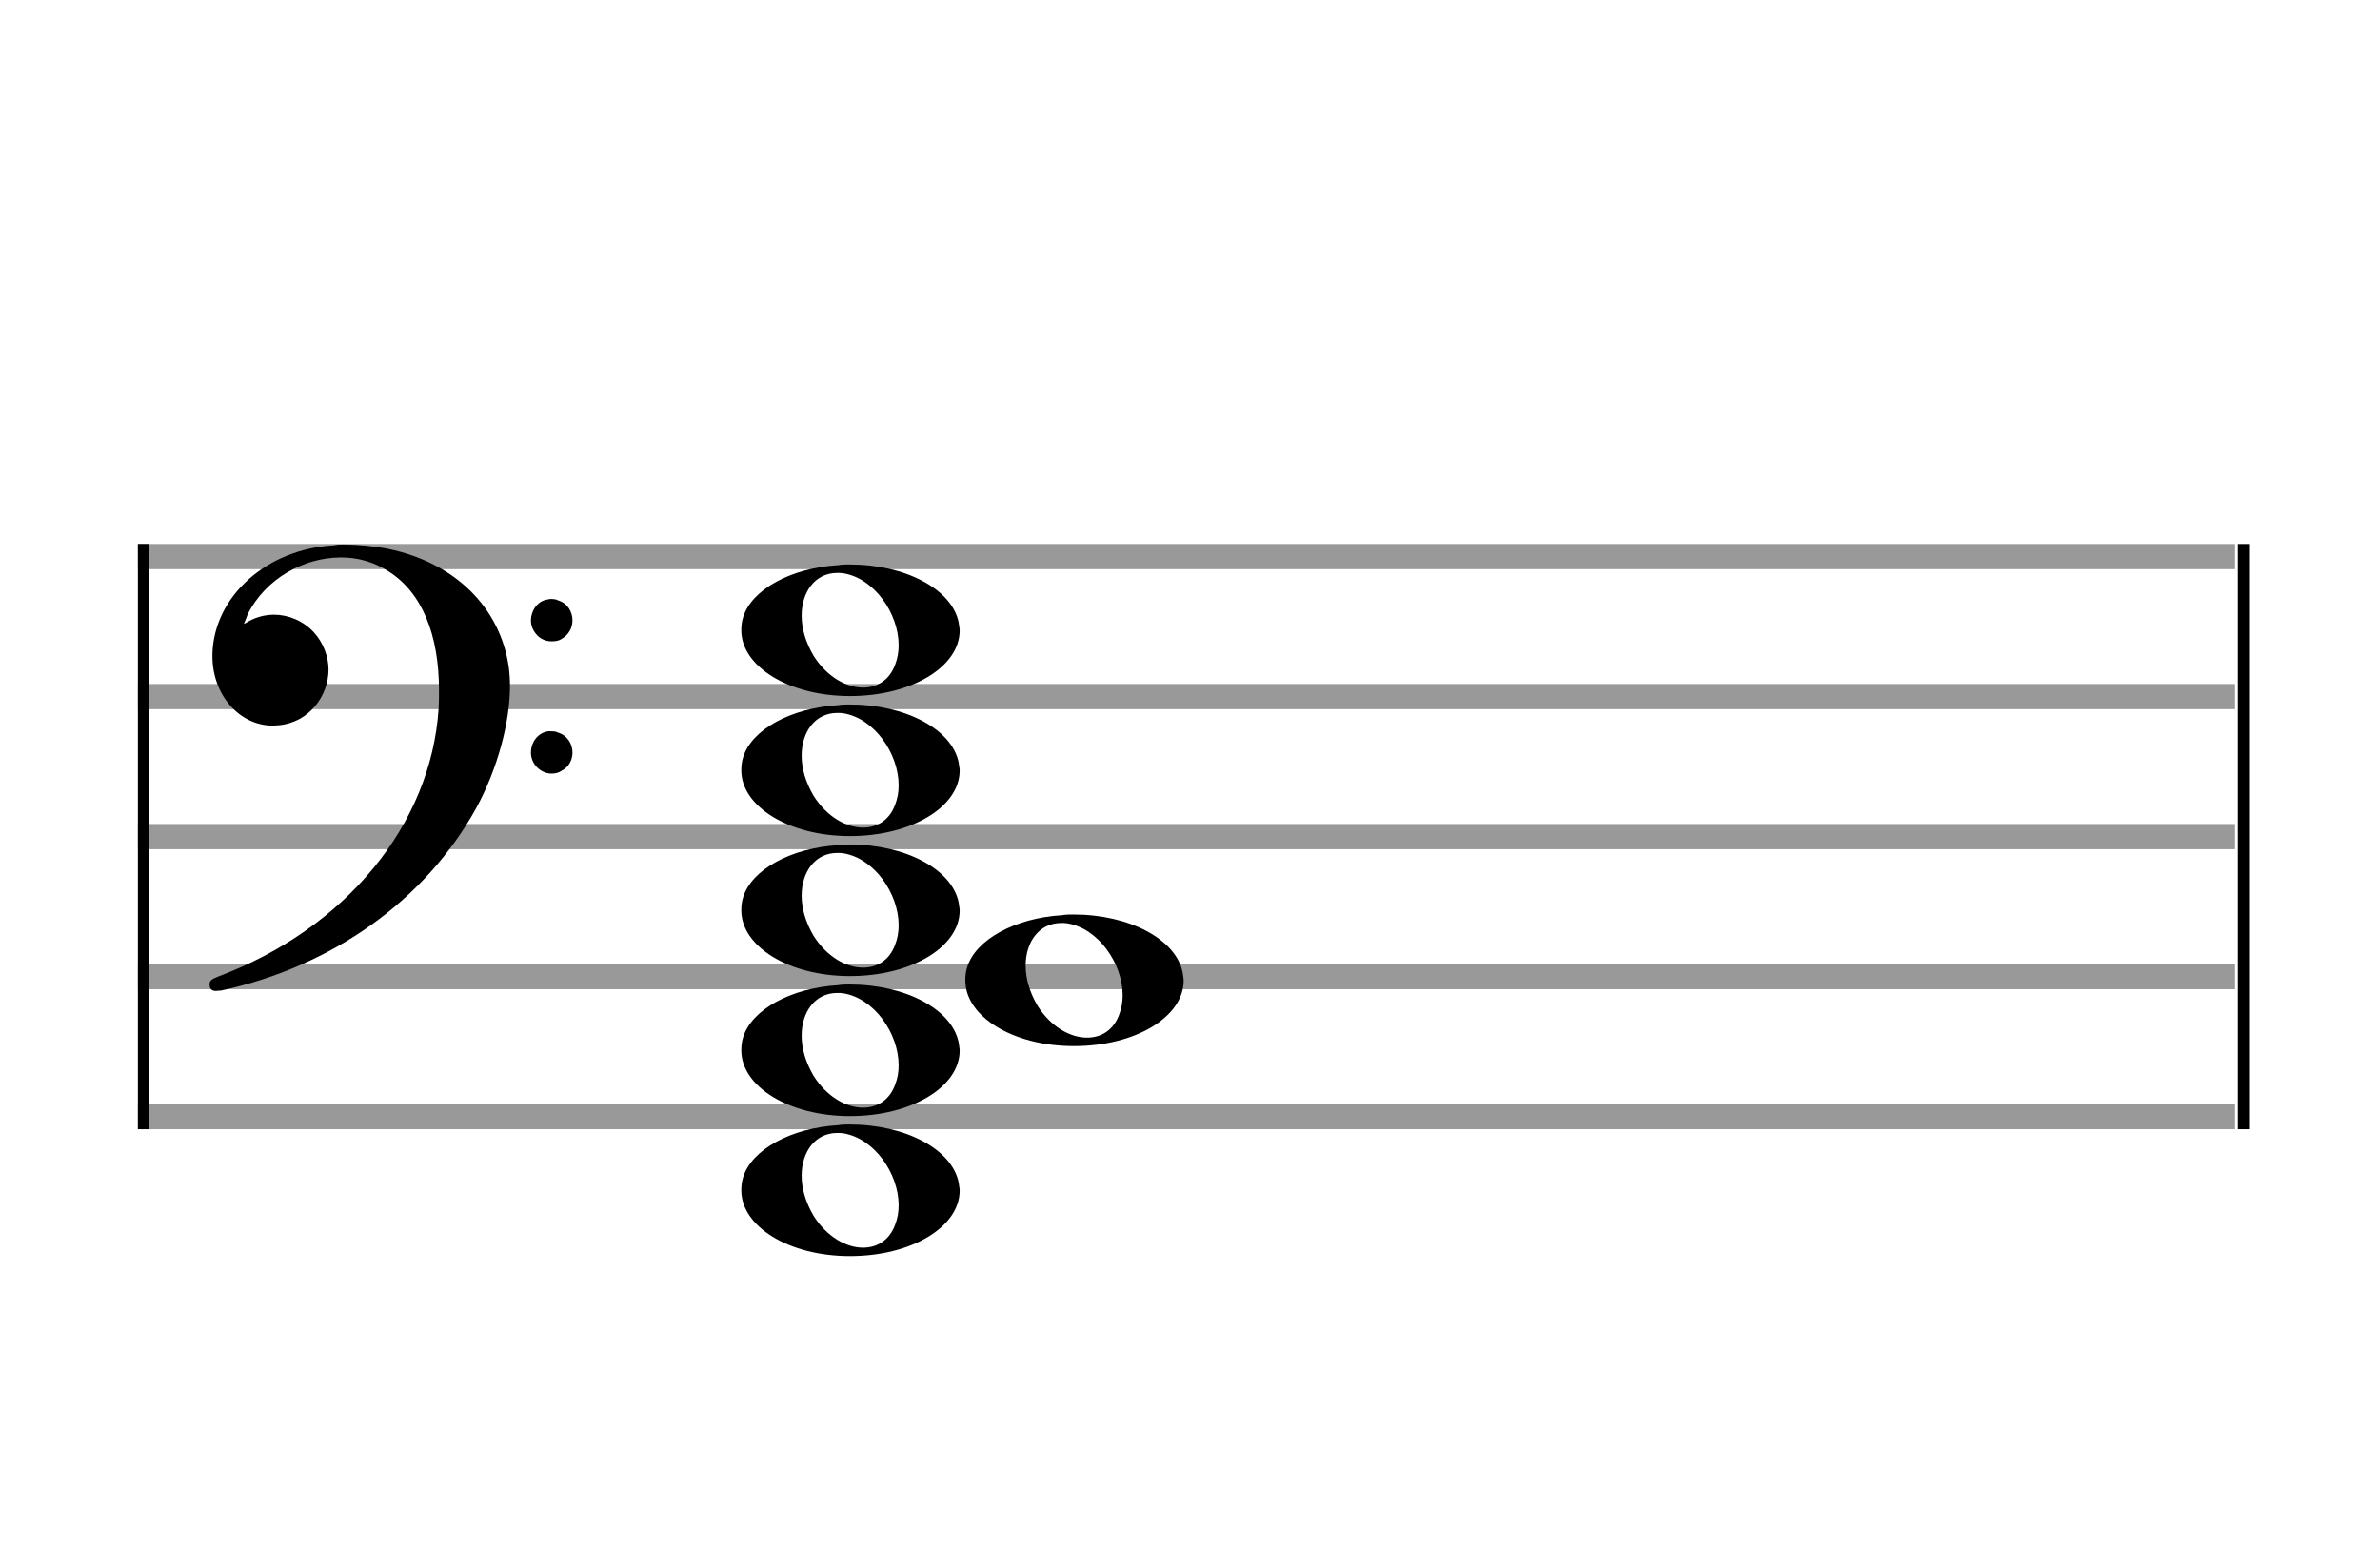
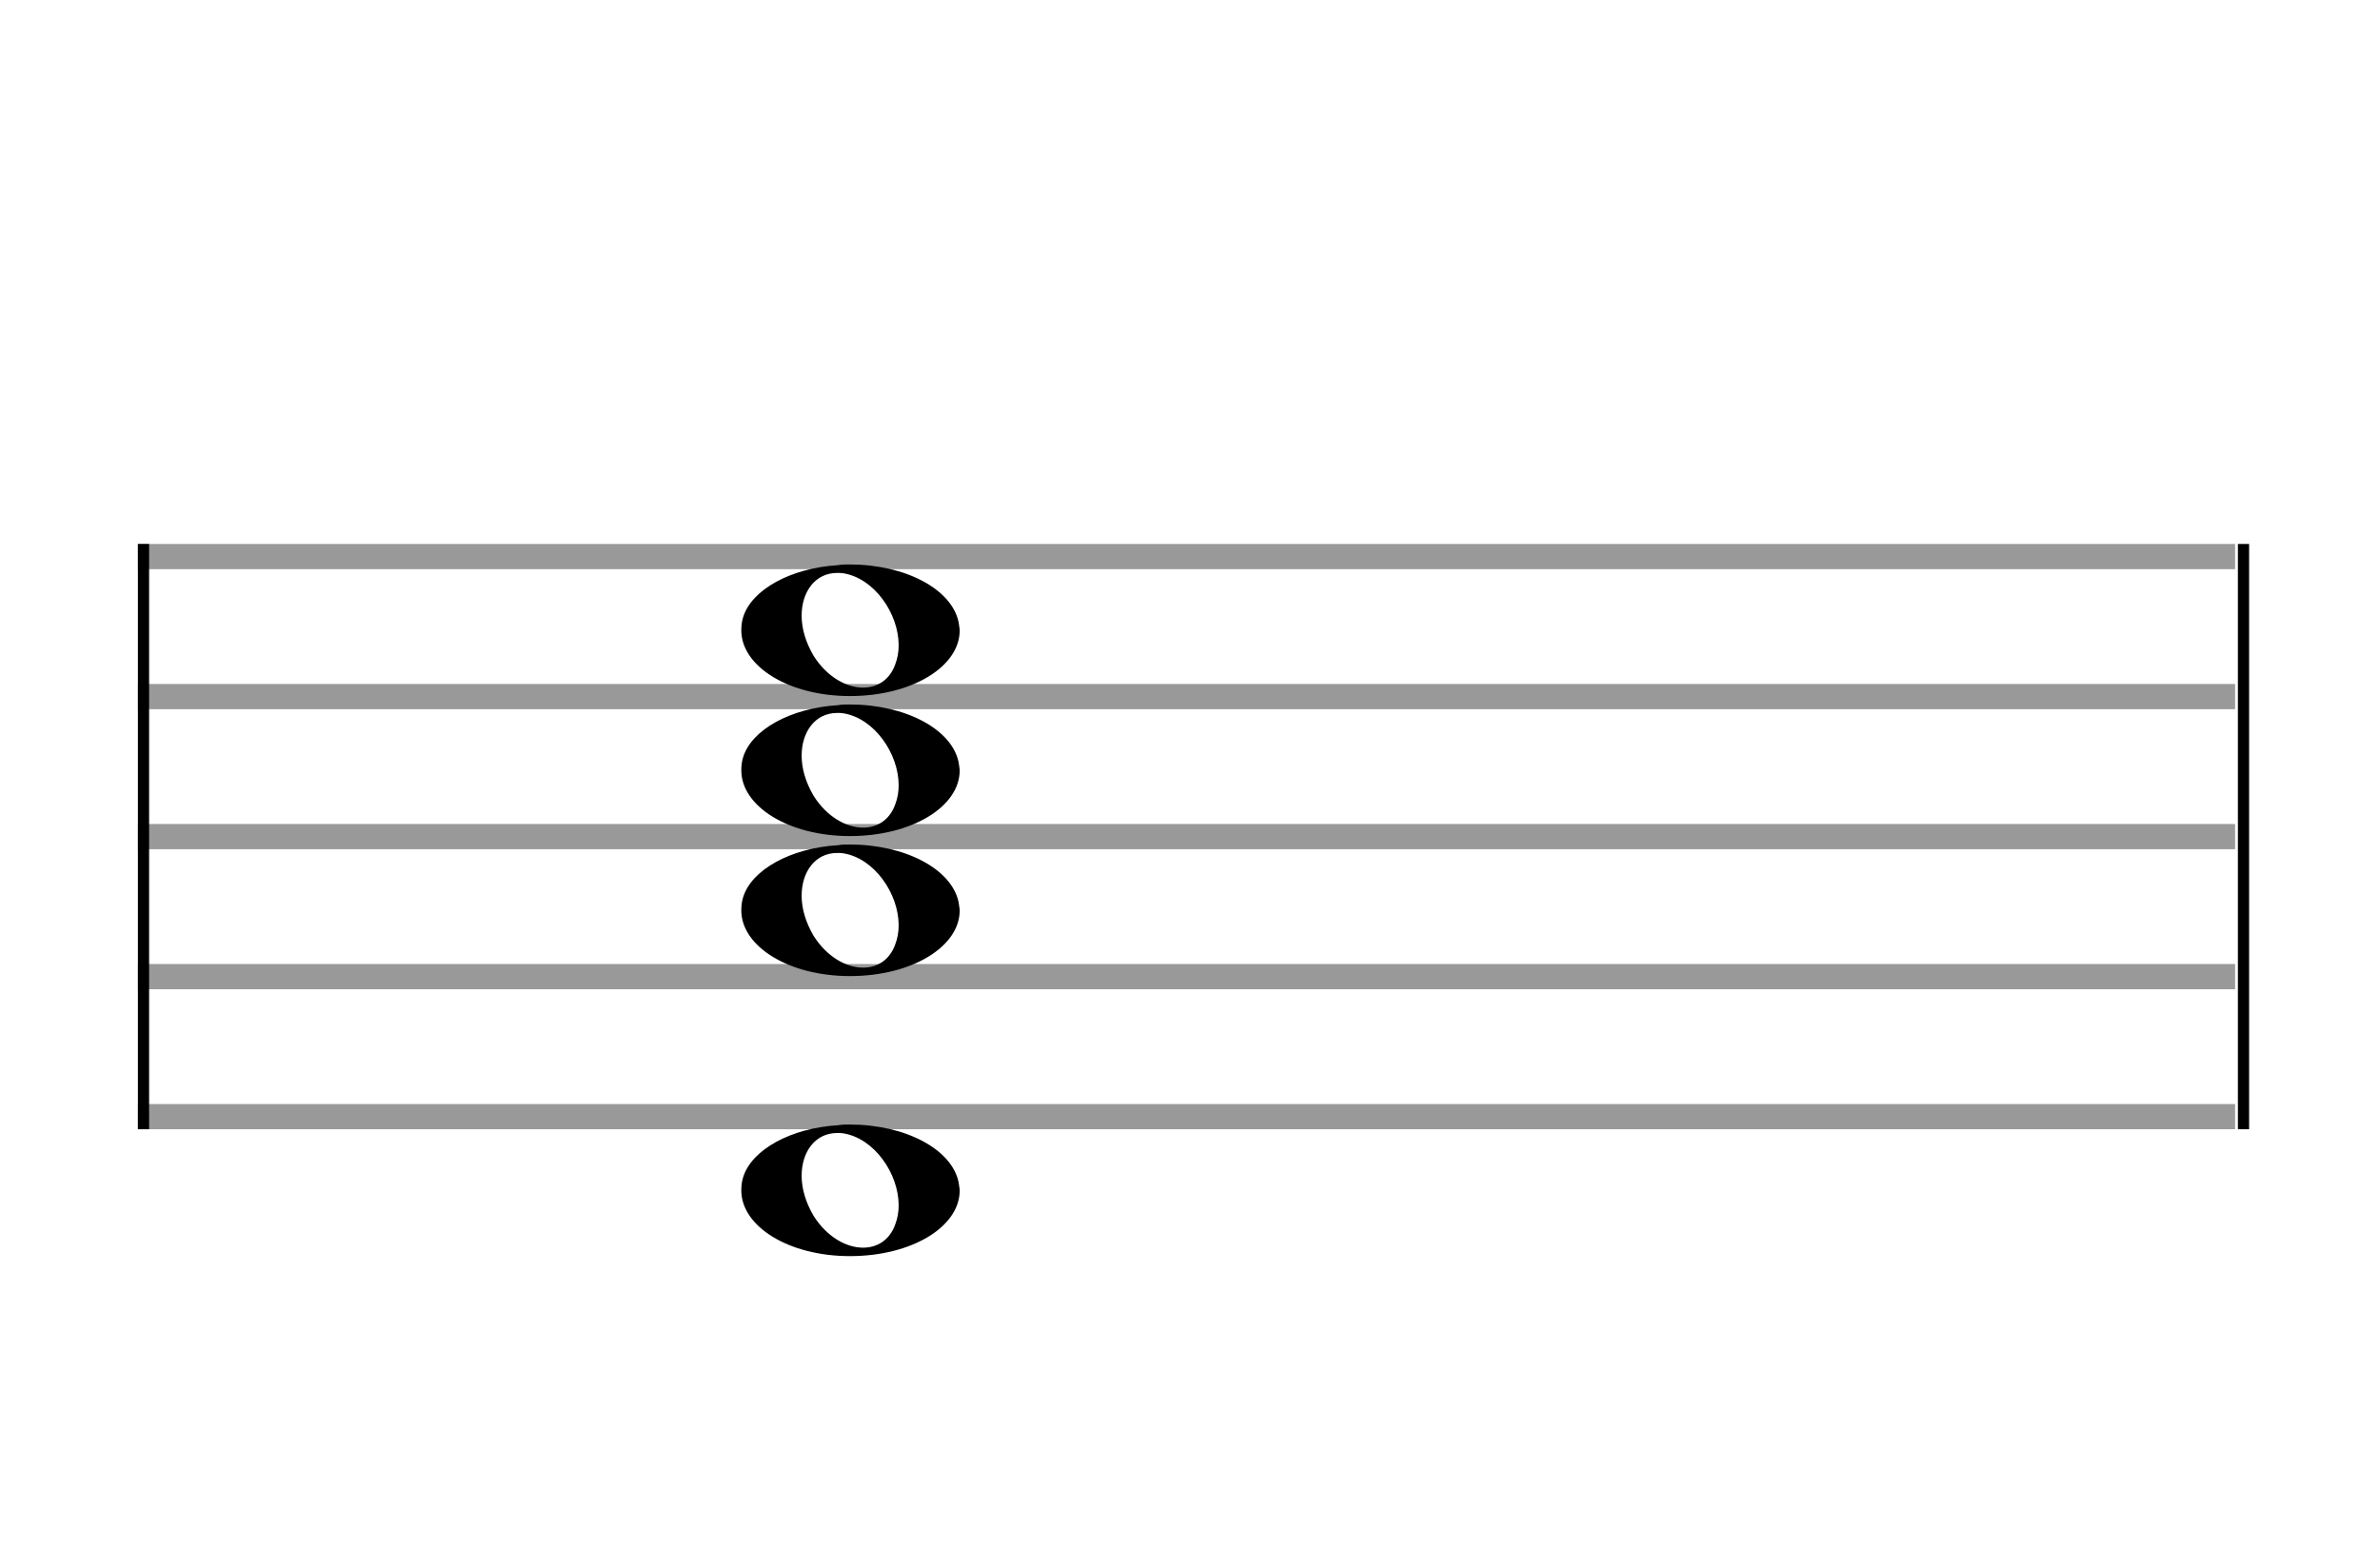
<svg xmlns="http://www.w3.org/2000/svg" version="1.1" id="Layer_1" x="0px" y="0px" width="170px" height="110.769px" viewBox="0 0 170 110.769" enable-background="new 0 0 170 110.769" xml:space="preserve">
  <rect stroke-width="0.3" fill="#999999" stroke="#999999" font-family="Arial" font-size="10pt" font-weight="normal" font-style="normal" x="10" y="39" width="149.5" height="1.5" />
  <rect stroke-width="0.3" fill="#999999" stroke="#999999" font-family="Arial" font-size="10pt" font-weight="normal" font-style="normal" x="10" y="49" width="149.5" height="1.5" />
  <rect stroke-width="0.3" fill="#999999" stroke="#999999" font-family="Arial" font-size="10pt" font-weight="normal" font-style="normal" x="10" y="59" width="149.5" height="1.5" />
  <rect stroke-width="0.3" fill="#999999" stroke="#999999" font-family="Arial" font-size="10pt" font-weight="normal" font-style="normal" x="10" y="69" width="149.5" height="1.5" />
  <rect stroke-width="0.3" fill="#999999" stroke="#999999" font-family="Arial" font-size="10pt" font-weight="normal" font-style="normal" x="10" y="79" width="149.5" height="1.5" />
  <rect stroke-width="0.3" fill="black" stroke="black" font-family="Arial" font-size="10pt" font-weight="normal" font-style="normal" x="10" y="39" width="0.5" height="41.5" />
  <rect stroke-width="0.3" fill="black" stroke="black" font-family="Arial" font-size="10pt" font-weight="normal" font-style="normal" x="160" y="39" width="0.5" height="41.5" />
-   <path stroke-width="0.3" fill="black" stroke="none" font-family="Arial" font-size="10pt" font-weight="normal" font-style="normal" x="160" y="39" width="0.5" height="41.5" d="M15 49M23.842 38.949C24.072 38.891,24.302 38.891,24.562 38.891C25.57 38.891,26.75 39.006,27.758 39.208C32.482 40.187,35.736 43.384,36.341 47.646C36.398 48.107,36.427 48.539,36.427 49C36.427 51.592,35.534 54.933,34.008 57.726C30.379 64.293,23.755 69.016,15.806 70.744C15.662 70.744,15.547 70.773,15.403 70.773C15.115 70.773,14.971 70.6,14.971 70.341C14.971 70.053,15.029 69.966,15.605 69.736C24.706 66.309,30.782 58.907,31.33 50.613C31.358 50.181,31.358 49.691,31.358 49.317C31.358 45.285,30.12 42.29,27.73 40.792C26.693 40.13,25.57 39.813,24.36 39.813C21.682 39.813,18.946 41.339,17.678 43.902C17.621 44.104,17.419 44.536,17.419 44.565C17.419 44.565,17.419 44.565,17.419 44.565C17.419 44.565,17.448 44.536,17.534 44.507C18.168 44.104,18.859 43.902,19.579 43.902C20.587 43.902,21.653 44.334,22.402 45.141C23.093 45.89,23.467 46.898,23.467 47.819C23.467 49.691,22.085 51.592,19.925 51.794C19.781 51.794,19.637 51.822,19.493 51.822C17.102 51.822,15.173 49.634,15.173 46.869C15.173 46.811,15.173 46.725,15.173 46.696C15.288 42.578,19.061 39.208,23.842 38.949M39.163 42.808C39.221 42.779,39.25 42.779,39.336 42.779C39.538 42.779,39.768 42.808,39.826 42.866C40.546 43.067,40.891 43.701,40.891 44.306C40.891 44.824,40.632 45.342,40.114 45.63C39.912 45.774,39.653 45.803,39.394 45.803C38.99 45.803,38.558 45.63,38.27 45.256C38.04 44.968,37.925 44.651,37.925 44.334C37.925 43.614,38.386 42.894,39.163 42.808M39.163 52.226C39.221 52.226,39.25 52.226,39.336 52.226C39.538 52.226,39.768 52.254,39.826 52.312C40.546 52.514,40.891 53.147,40.891 53.752C40.891 54.27,40.632 54.789,40.114 55.048C39.912 55.192,39.653 55.25,39.394 55.25C38.99 55.25,38.558 55.048,38.27 54.702C38.04 54.414,37.925 54.098,37.925 53.752C37.925 53.032,38.386 52.341,39.163 52.226" />
  <g class="vf-stavenote">
    <g class="vf-note" pointer-events="bounding-box">
      <g class="vf-notehead" pointer-events="bounding-box">
        <path stroke-width="0.3" fill="black" stroke="none" font-family="Arial" font-size="10pt" font-weight="normal" font-style="normal" x="160" y="39" width="0.5" height="41.5" d="M52.951 85M59.855 80.363C60.133 80.313,60.41 80.313,60.687 80.313C64.669 80.313,67.995 82.077,68.474 84.446C68.499 84.672,68.549 84.874,68.549 85.025C68.549 87.621,65.122 89.712,60.712 89.712C56.302 89.712,52.951 87.57,52.951 85.025C52.951 84.723,52.976 84.42,53.077 84.093C53.681 82.102,56.504 80.565,59.855 80.363M60.233 80.943C60.107 80.918,59.931 80.918,59.805 80.918C58.217 80.918,57.26 82.278,57.26 83.967C57.26 84.874,57.537 85.857,58.117 86.84C59.074 88.352,60.46 89.108,61.645 89.108C62.653 89.108,63.535 88.578,63.938 87.47C64.114 87.016,64.19 86.562,64.19 86.084C64.19 83.816,62.451 81.296,60.233 80.943" />
      </g>
      <g class="vf-notehead" pointer-events="bounding-box">
-         <path stroke-width="0.3" fill="black" stroke="none" font-family="Arial" font-size="10pt" font-weight="normal" font-style="normal" x="160" y="39" width="0.5" height="41.5" d="M52.951 75M59.855 70.363C60.133 70.313,60.41 70.313,60.687 70.313C64.669 70.313,67.995 72.077,68.474 74.446C68.499 74.672,68.549 74.874,68.549 75.025C68.549 77.621,65.122 79.712,60.712 79.712C56.302 79.712,52.951 77.57,52.951 75.025C52.951 74.723,52.976 74.42,53.077 74.093C53.681 72.102,56.504 70.565,59.855 70.363M60.233 70.943C60.107 70.918,59.931 70.918,59.805 70.918C58.217 70.918,57.26 72.278,57.26 73.967C57.26 74.874,57.537 75.857,58.117 76.84C59.074 78.352,60.46 79.108,61.645 79.108C62.653 79.108,63.535 78.578,63.938 77.47C64.114 77.016,64.19 76.562,64.19 76.084C64.19 73.816,62.451 71.296,60.233 70.943" />
-       </g>
+         </g>
      <g class="vf-notehead" pointer-events="bounding-box">
-         <path stroke-width="0.3" fill="black" stroke="none" font-family="Arial" font-size="10pt" font-weight="normal" font-style="normal" x="160" y="39" width="0.5" height="41.5" d="M68.951 70M75.855 65.363C76.133 65.313,76.41 65.313,76.687 65.313C80.669 65.313,83.995 67.077,84.474 69.446C84.499 69.672,84.549 69.874,84.549 70.025C84.549 72.621,81.122 74.712,76.712 74.712C72.302 74.712,68.951 72.57,68.951 70.025C68.951 69.723,68.976 69.42,69.077 69.093C69.681 67.102,72.504 65.565,75.855 65.363M76.233 65.943C76.107 65.918,75.931 65.918,75.805 65.918C74.217 65.918,73.26 67.278,73.26 68.967C73.26 69.874,73.537 70.857,74.117 71.84C75.074 73.352,76.46 74.108,77.645 74.108C78.653 74.108,79.535 73.578,79.938 72.47C80.114 72.016,80.19 71.562,80.19 71.084C80.19 68.816,78.451 66.296,76.233 65.943" />
-       </g>
+         </g>
      <g class="vf-notehead" pointer-events="bounding-box">
        <path stroke-width="0.3" fill="black" stroke="none" font-family="Arial" font-size="10pt" font-weight="normal" font-style="normal" x="160" y="39" width="0.5" height="41.5" d="M52.951 65M59.855 60.363C60.133 60.313,60.41 60.313,60.687 60.313C64.669 60.313,67.995 62.077,68.474 64.446C68.499 64.672,68.549 64.874,68.549 65.025C68.549 67.621,65.122 69.712,60.712 69.712C56.302 69.712,52.951 67.57,52.951 65.025C52.951 64.723,52.976 64.42,53.077 64.093C53.681 62.102,56.504 60.565,59.855 60.363M60.233 60.943C60.107 60.918,59.931 60.918,59.805 60.918C58.217 60.918,57.26 62.278,57.26 63.967C57.26 64.874,57.537 65.857,58.117 66.84C59.074 68.352,60.46 69.108,61.645 69.108C62.653 69.108,63.535 68.578,63.938 67.47C64.114 67.016,64.19 66.562,64.19 66.084C64.19 63.816,62.451 61.296,60.233 60.943" />
      </g>
      <g class="vf-notehead" pointer-events="bounding-box">
        <path stroke-width="0.3" fill="black" stroke="none" font-family="Arial" font-size="10pt" font-weight="normal" font-style="normal" x="160" y="39" width="0.5" height="41.5" d="M52.951 55M59.855 50.363C60.133 50.313,60.41 50.313,60.687 50.313C64.669 50.313,67.995 52.077,68.474 54.446C68.499 54.672,68.549 54.874,68.549 55.025C68.549 57.621,65.122 59.712,60.712 59.712C56.302 59.712,52.951 57.57,52.951 55.025C52.951 54.723,52.976 54.42,53.077 54.093C53.681 52.102,56.504 50.565,59.855 50.363M60.233 50.943C60.107 50.918,59.931 50.918,59.805 50.918C58.217 50.918,57.26 52.278,57.26 53.967C57.26 54.874,57.537 55.857,58.117 56.84C59.074 58.352,60.46 59.108,61.645 59.108C62.653 59.108,63.535 58.578,63.938 57.47C64.114 57.016,64.19 56.562,64.19 56.084C64.19 53.816,62.451 51.296,60.233 50.943" />
      </g>
      <g class="vf-notehead" pointer-events="bounding-box">
        <path stroke-width="0.3" fill="black" stroke="none" font-family="Arial" font-size="10pt" font-weight="normal" font-style="normal" x="160" y="39" width="0.5" height="41.5" d="M52.951 45M59.855 40.363C60.133 40.313,60.41 40.313,60.687 40.313C64.669 40.313,67.995 42.077,68.474 44.446C68.499 44.672,68.549 44.874,68.549 45.025C68.549 47.621,65.122 49.712,60.712 49.712C56.302 49.712,52.951 47.57,52.951 45.025C52.951 44.723,52.976 44.42,53.077 44.093C53.681 42.102,56.504 40.565,59.855 40.363M60.233 40.943C60.107 40.918,59.931 40.918,59.805 40.918C58.217 40.918,57.26 42.278,57.26 43.967C57.26 44.874,57.537 45.857,58.117 46.84C59.074 48.352,60.46 49.108,61.645 49.108C62.653 49.108,63.535 48.578,63.938 47.47C64.114 47.016,64.19 46.562,64.19 46.084C64.19 43.816,62.451 41.296,60.233 40.943" />
      </g>
    </g>
    <g class="vf-modifiers" />
  </g>
</svg>